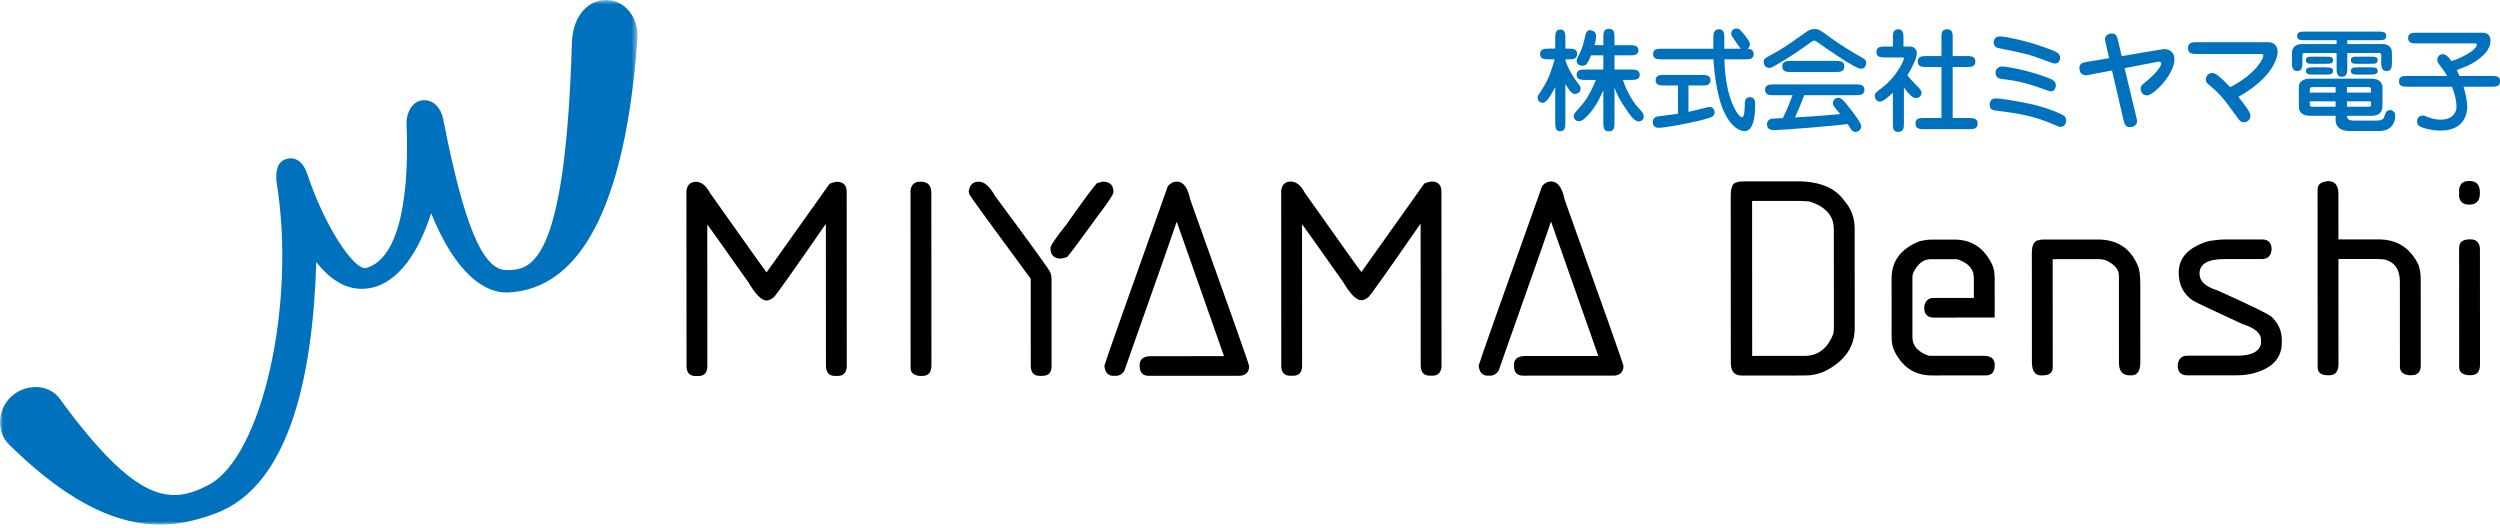
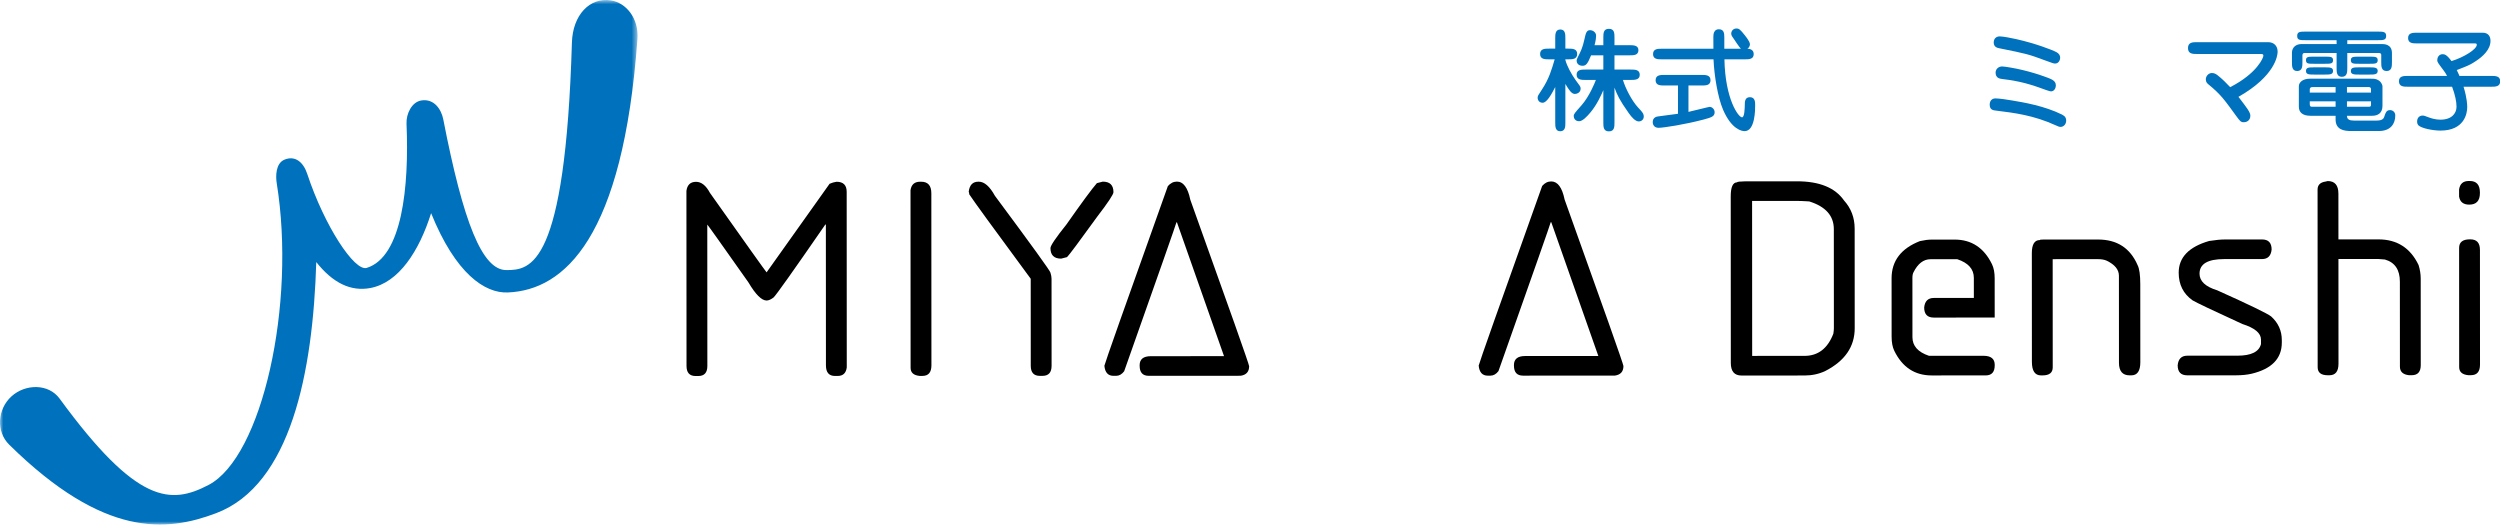
<svg xmlns="http://www.w3.org/2000/svg" xmlns:xlink="http://www.w3.org/1999/xlink" width="382px" height="81px" viewBox="0 0 382 81" version="1.1">
  <title>logo</title>
  <desc>Created with Sketch.</desc>
  <defs>
    <polygon id="path-1" points="97.42 0.853 0 0.853 0 81 97.42 81" />
  </defs>
  <g id="Welcome" stroke="none" stroke-width="1" fill="none" fill-rule="evenodd">
    <g id="Desktop-HD" transform="translate(-529, -53)">
      <g id="logo" transform="translate(529, 52)">
        <g id="Page-1">
          <path d="M106.355,28.783 C107.171,28.782 107.879,29.345 108.478,30.472 C114.126,38.452 117.013,42.5 117.135,42.615 L126.76,29.081 C127.114,28.927 127.466,28.824 127.82,28.773 C128.853,28.772 129.373,29.285 129.373,30.309 L129.386,57.138 C129.276,58.01 128.815,58.445 127.999,58.445 L127.591,58.446 C126.666,58.446 126.203,57.908 126.203,56.832 L126.192,35.307 L126.111,35.307 C121.216,42.395 118.579,46.112 118.198,46.458 C117.791,46.765 117.438,46.92 117.138,46.92 C116.376,46.92 115.451,45.999 114.362,44.153 C110.209,38.262 108.114,35.316 108.073,35.316 L108.084,56.918 C108.084,57.942 107.623,58.455 106.698,58.456 L106.29,58.456 C105.364,58.456 104.9,57.944 104.9,56.92 L104.886,30.168 C105.008,29.245 105.499,28.783 106.355,28.783" id="Fill-1" fill="#000000" />
          <path d="M140.758,28.767 C141.791,28.767 142.309,29.356 142.309,30.535 L142.322,56.826 C142.322,57.902 141.862,58.44 140.937,58.44 L140.529,58.44 C139.603,58.351 139.14,57.941 139.14,57.211 L139.126,30.075 C139.248,29.204 139.737,28.768 140.594,28.767 L140.758,28.767 Z" id="Fill-3" fill="#000000" />
          <path d="M168.503,28.754 C169.592,28.753 170.137,29.291 170.137,30.367 C170.137,30.7 169.321,31.932 167.691,34.058 C164.89,37.93 163.34,40.005 163.041,40.287 L162.144,40.519 C161.055,40.52 160.511,39.982 160.511,38.905 C160.51,38.533 161.326,37.328 162.957,35.291 C165.295,31.959 166.845,29.857 167.607,28.984 L168.503,28.754 Z M149.568,28.763 C150.411,28.763 151.229,29.48 152.019,30.914 C157.681,38.534 160.512,42.454 160.513,42.672 C160.621,43.03 160.676,43.338 160.676,43.594 L160.683,56.894 C160.683,57.918 160.221,58.431 159.296,58.431 L158.889,58.432 C157.963,58.432 157.5,57.919 157.5,56.895 L157.493,43.595 C151.816,35.899 148.686,31.595 148.101,30.686 C148.101,30.519 148.072,30.391 148.019,30.301 C148.141,29.276 148.63,28.764 149.486,28.763 L149.568,28.763 Z" id="Fill-5" fill="#000000" />
          <path d="M179.835,28.749 C180.814,28.748 181.496,29.67 181.878,31.516 C187.87,48.22 190.868,56.699 190.868,56.955 C190.868,57.801 190.434,58.288 189.564,58.417 L175.525,58.424 C174.6,58.424 174.137,57.911 174.137,56.887 L174.137,56.81 C174.136,55.887 174.707,55.426 175.85,55.425 L187.031,55.42 L179.839,34.976 L179.758,34.976 C179.758,35.091 177.095,42.677 171.77,57.733 C171.417,58.195 171.009,58.426 170.547,58.426 L170.139,58.426 C169.309,58.427 168.845,57.914 168.75,56.89 C168.75,56.697 171.982,47.547 178.448,29.44 C178.843,28.979 179.305,28.749 179.835,28.749" id="Fill-7" fill="#000000" />
-           <path d="M197.233,28.74 C198.049,28.74 198.757,29.302 199.356,30.429 C205.005,38.409 207.891,42.457 208.014,42.572 L217.638,29.038 C217.992,28.884 218.344,28.781 218.699,28.73 C219.732,28.729 220.251,29.242 220.251,30.266 L220.264,57.095 C220.155,57.967 219.694,58.402 218.878,58.403 L218.469,58.403 C217.545,58.403 217.081,57.866 217.081,56.79 L217.07,35.265 L216.989,35.265 C212.094,42.352 209.458,46.069 209.077,46.415 C208.67,46.723 208.316,46.877 208.016,46.877 C207.254,46.877 206.329,45.956 205.24,44.11 C201.087,38.219 198.992,35.273 198.951,35.273 L198.962,56.875 C198.962,57.899 198.501,58.413 197.576,58.413 L197.168,58.413 C196.242,58.414 195.779,57.901 195.779,56.877 L195.765,30.125 C195.887,29.202 196.377,28.741 197.233,28.74" id="Fill-9" fill="#000000" />
          <path d="M237.029,28.722 C238.008,28.722 238.69,29.643 239.072,31.489 C245.064,48.193 248.062,56.673 248.062,56.929 C248.062,57.775 247.628,58.262 246.758,58.39 L232.719,58.397 C231.794,58.398 231.331,57.885 231.331,56.861 L231.331,56.784 C231.33,55.861 231.901,55.399 233.044,55.399 L244.225,55.394 L237.033,34.949 L236.952,34.949 C236.952,35.064 234.289,42.65 228.964,57.707 C228.611,58.168 228.203,58.399 227.741,58.399 L227.333,58.4 C226.503,58.4 226.039,57.887 225.944,56.863 C225.944,56.67 229.176,47.521 235.642,29.414 C236.037,28.952 236.499,28.722 237.029,28.722" id="Fill-11" fill="#000000" />
          <path d="M267.72,31.705 L267.732,55.382 L275.73,55.378 C277.798,55.377 279.267,54.25 280.135,51.993 C280.19,51.647 280.217,51.366 280.217,51.147 L280.209,36.004 C280.208,33.967 278.955,32.559 276.453,31.777 C275.637,31.726 275.038,31.702 274.657,31.702 L267.72,31.705 Z M266.658,28.708 L274.574,28.704 C278.002,28.702 280.397,29.675 281.758,31.621 C282.847,32.825 283.391,34.261 283.392,35.926 L283.4,51.146 C283.401,53.966 281.906,56.143 278.914,57.684 C277.949,58.144 276.888,58.376 275.732,58.376 L266.102,58.381 C265.013,58.382 264.468,57.741 264.468,56.46 L264.455,31.015 C264.454,29.58 264.781,28.862 265.434,28.861 C265.433,28.771 265.841,28.721 266.658,28.708 L266.658,28.708 Z" id="Fill-13" fill="#000000" />
          <path d="M295.152,37.611 L298.662,37.609 C301.246,37.608 303.152,38.863 304.377,41.374 C304.649,41.937 304.786,42.654 304.786,43.525 L304.789,49.521 L295.484,49.526 C294.506,49.526 294.015,49.015 294.014,47.99 C294.109,47.016 294.599,46.528 295.483,46.528 L301.605,46.525 L301.603,43.451 C301.602,42.118 300.758,41.171 299.072,40.607 L294.991,40.609 C293.916,40.61 293.046,41.276 292.381,42.609 C292.271,42.814 292.216,43.095 292.216,43.455 L292.221,52.525 C292.221,53.858 293.066,54.806 294.753,55.369 L303.078,55.365 C304.22,55.365 304.792,55.825 304.793,56.748 L304.793,56.825 C304.793,57.849 304.331,58.363 303.406,58.363 L295.163,58.367 C292.578,58.368 290.673,57.113 289.448,54.603 C289.174,54.04 289.039,53.322 289.039,52.451 L289.034,43.533 C289.033,40.869 290.473,38.971 293.356,37.842 C294.037,37.689 294.635,37.611 295.152,37.611" id="Fill-15" fill="#000000" />
          <path d="M312.178,37.604 L320.584,37.6 C323.482,37.598 325.496,38.904 326.626,41.518 C326.898,42.043 327.035,43.017 327.035,44.439 L327.042,56.354 C327.042,57.687 326.58,58.353 325.656,58.353 L325.41,58.353 C324.323,58.354 323.778,57.713 323.778,56.432 L323.771,43.133 C323.77,42.198 323.144,41.43 321.893,40.828 C321.538,40.674 321.104,40.598 320.586,40.598 L313.649,40.601 L313.657,57.129 C313.657,57.949 313.141,58.359 312.108,58.36 L311.863,58.36 C310.937,58.36 310.474,57.669 310.474,56.286 L310.465,39.68 C310.464,38.348 310.872,37.681 311.689,37.681 C311.689,37.629 311.852,37.604 312.178,37.604" id="Fill-17" fill="#000000" />
          <path d="M340.002,37.59 L345.634,37.588 C346.613,37.587 347.103,38.1 347.104,39.124 C347.009,40.099 346.52,40.585 345.636,40.586 L339.841,40.589 C337.338,40.59 336.087,41.333 336.088,42.819 C336.088,43.96 336.986,44.806 338.782,45.356 C343.707,47.569 346.456,48.901 347.027,49.349 C348.116,50.335 348.66,51.538 348.661,52.961 L348.661,53.345 C348.662,55.792 347.112,57.382 344.012,58.114 C343.318,58.268 342.557,58.345 341.727,58.346 L334.218,58.349 C333.238,58.35 332.748,57.837 332.748,56.813 C332.842,55.839 333.332,55.352 334.216,55.351 L341.888,55.348 C343.982,55.347 345.18,54.757 345.479,53.577 L345.479,52.886 C345.478,51.9 344.525,51.106 342.621,50.504 C338.104,48.43 335.572,47.228 335.028,46.895 C333.612,45.897 332.905,44.487 332.904,42.667 C332.902,40.336 334.453,38.721 337.554,37.822 C338.52,37.668 339.336,37.591 340.002,37.59" id="Fill-19" fill="#000000" />
          <path d="M355.675,28.666 C356.763,28.665 357.308,29.306 357.308,30.587 L357.312,37.582 L363.434,37.579 C366.263,37.578 368.304,38.884 369.557,41.497 C369.774,42.188 369.884,42.881 369.884,43.572 L369.891,56.795 C369.891,57.819 369.429,58.332 368.504,58.333 L368.096,58.333 C367.171,58.23 366.708,57.796 366.708,57.027 L366.701,44.035 C366.7,42.217 365.938,41.089 364.415,40.654 L363.436,40.577 L357.314,40.58 L357.321,56.569 C357.321,57.749 356.861,58.338 355.936,58.339 L355.691,58.339 C354.656,58.339 354.139,57.93 354.139,57.11 L354.125,29.974 C354.125,29.269 354.533,28.857 355.349,28.742 C355.375,28.742 355.485,28.717 355.675,28.666" id="Fill-21" fill="#000000" />
          <path d="M377.385,37.572 L377.466,37.572 C378.446,37.572 378.935,38.11 378.936,39.186 L378.945,56.714 C378.945,57.79 378.484,58.328 377.559,58.328 L377.151,58.329 C376.225,58.239 375.762,57.829 375.762,57.099 L375.753,38.88 C375.752,38.009 376.296,37.573 377.385,37.572 L377.385,37.572 Z M377.38,28.655 C378.413,28.655 378.931,29.244 378.931,30.423 L378.931,30.5 C378.932,31.678 378.388,32.267 377.3,32.267 C376.403,32.268 375.885,31.859 375.749,31.039 L375.748,29.963 C375.87,29.092 376.36,28.656 377.216,28.656 L377.38,28.655 Z" id="Fill-23" fill="#000000" />
          <g id="Group-27" transform="translate(0, 0.147)">
            <mask id="mask-2" fill="white">
              <use xlink:href="#path-1" />
            </mask>
            <g id="Clip-26" />
            <path d="M1.408,68.801 C-0.645,66.78 -0.385,63.374 1.74,61.431 C3.869,59.487 7.412,59.439 9.111,61.765 C20.961,77.985 26.115,77.956 31.865,74.956 C40.036,70.693 45.282,47.393 42.28,28.817 C42.127,27.87 42.079,25.824 43.47,25.248 C45.112,24.569 46.358,25.645 46.946,27.424 C49.583,35.403 54.173,42.362 56.031,41.789 C61.448,40.122 62.529,29.42 62.116,19.743 C62.053,18.261 62.902,16.45 64.365,16.206 C66.364,15.873 67.447,17.624 67.73,19.081 C70.791,34.818 73.667,42.122 77.365,42.122 C81.063,42.122 86.372,41.666 87.389,7.352 C87.514,3.141 90.115,0.415 93.335,0.91 C95.635,1.263 97.634,3.61 97.401,6.817 C95.198,37.206 86.238,45.177 77.615,45.539 C74.082,45.706 69.604,42.658 65.874,33.425 C64.054,39.193 60.953,44.044 56.584,44.864 C53.606,45.424 50.845,44.093 48.326,40.896 C47.823,57.684 44.449,74.957 33.019,79.269 C25.496,82.107 15.948,83.123 1.408,68.801" id="Fill-25" fill="#0071BC" mask="url(#mask-2)" />
          </g>
          <path d="M244.991,14.778 C244.702,15.441 244.038,16.972 243.017,18.18 C242.507,18.793 241.826,19.524 241.282,19.524 C240.652,19.524 240.465,19.014 240.465,18.741 C240.465,18.435 240.584,18.299 241.656,17.091 C242.847,15.747 243.732,13.569 243.85,13.212 L242.252,13.212 C241.656,13.212 240.907,13.212 240.907,12.413 C240.907,11.63 241.656,11.63 242.252,11.63 L244.991,11.63 L244.991,9.452 L243.119,9.452 C242.609,10.676 242.387,11.051 241.809,11.051 C241.095,11.051 240.907,10.542 240.907,10.286 C240.907,10.098 241.01,9.911 241.078,9.758 C241.537,8.856 241.826,8.278 242.098,7.019 C242.319,6.049 242.405,5.607 242.983,5.607 C243.238,5.607 243.885,5.829 243.885,6.475 C243.885,6.662 243.834,7.257 243.646,7.904 L244.991,7.904 L244.991,6.764 C244.991,6.1 244.991,5.403 245.842,5.403 C246.692,5.403 246.692,6.1 246.692,6.764 L246.692,7.904 L249.006,7.904 C249.601,7.904 250.35,7.921 250.35,8.67 C250.35,9.452 249.601,9.452 249.006,9.452 L246.692,9.452 L246.692,11.63 L249.193,11.63 C249.789,11.63 250.554,11.63 250.554,12.429 C250.554,13.212 249.771,13.212 249.193,13.212 L247.985,13.212 C248.343,14.437 249.312,16.36 250.299,17.431 C250.928,18.094 251.167,18.368 251.167,18.809 C251.167,19.337 250.707,19.558 250.435,19.558 C249.89,19.558 249.346,18.963 248.836,18.231 C247.44,16.257 247.084,15.458 246.692,14.385 L246.692,19.712 C246.692,20.358 246.692,21.073 245.842,21.073 C244.991,21.073 244.991,20.358 244.991,19.712 L244.991,14.778 Z M239.189,19.712 C239.189,20.307 239.189,21.055 238.406,21.055 C237.64,21.055 237.64,20.307 237.64,19.712 L237.64,14.301 C237.131,15.288 236.382,16.7 235.719,16.7 C235.208,16.7 234.953,16.326 234.953,15.934 C234.953,15.663 235.021,15.56 235.634,14.641 C236.705,13.008 237.113,11.579 237.555,10.065 L236.688,10.065 C236.076,10.065 235.327,10.065 235.327,9.249 C235.327,8.431 236.076,8.431 236.688,8.431 L237.64,8.431 L237.64,6.849 C237.64,6.27 237.64,5.505 238.424,5.505 C239.189,5.505 239.189,6.27 239.189,6.849 L239.189,8.431 L239.632,8.431 C240.244,8.431 240.993,8.431 240.993,9.249 C240.993,10.065 240.244,10.065 239.632,10.065 L239.189,10.065 L239.189,10.167 C239.444,11.12 240.091,12.294 240.737,13.212 C240.84,13.366 241.316,13.995 241.401,14.132 C241.486,14.266 241.52,14.37 241.52,14.54 C241.52,15.169 240.925,15.356 240.636,15.356 C240.125,15.356 239.717,14.71 239.189,13.825 L239.189,19.712 Z" id="Fill-28" fill="#0071BC" />
          <path d="M263.492,10.066 C263.611,16.172 265.637,18.928 266.18,18.928 C266.572,18.928 266.589,17.55 266.606,16.973 C266.606,16.581 266.606,15.85 267.388,15.85 C268.188,15.85 268.188,16.616 268.188,17.091 C268.188,17.755 268.188,21.038 266.572,21.038 C266.164,21.038 264.598,20.799 263.288,17.773 C262.471,15.867 261.928,12.514 261.825,10.066 L253.93,10.066 C253.318,10.066 252.587,10.066 252.587,9.264 C252.587,8.448 253.318,8.448 253.93,8.448 L261.808,8.448 C261.791,6.559 261.791,6.356 261.859,6.085 C261.893,5.965 262.047,5.471 262.625,5.471 C263.425,5.471 263.475,6.085 263.475,6.697 L263.475,8.448 L266.011,8.448 C265.772,8.245 265.023,7.072 264.853,6.833 C264.752,6.697 264.53,6.423 264.53,6.152 C264.53,5.71 264.853,5.353 265.33,5.353 C265.721,5.353 265.908,5.505 266.606,6.389 C266.912,6.782 267.388,7.394 267.388,7.769 C267.388,7.837 267.388,8.194 266.997,8.448 C267.168,8.448 267.967,8.466 267.967,9.264 C267.967,10.066 267.219,10.066 266.606,10.066 L263.492,10.066 Z M257.997,18.095 C258.508,17.994 261.094,17.329 261.229,17.329 C261.621,17.329 261.995,17.704 261.995,18.146 C261.995,18.809 261.485,18.947 260.294,19.27 C257.47,20.018 254.169,20.529 253.421,20.529 C252.807,20.529 252.536,20.102 252.536,19.643 C252.536,19.303 252.706,18.878 253.318,18.794 C253.726,18.741 256.108,18.436 256.397,18.384 L256.397,14.063 L254.339,14.063 C253.726,14.063 252.978,14.063 252.978,13.264 C252.978,12.447 253.726,12.447 254.339,12.447 L260.005,12.447 C260.617,12.447 261.366,12.447 261.366,13.264 C261.366,14.063 260.617,14.063 260.005,14.063 L257.997,14.063 L257.997,18.095 Z" id="Fill-30" fill="#0071BC" />
-           <path d="M280.451,10.304 C281.063,10.304 281.812,10.304 281.812,11.154 C281.812,12.005 281.063,12.005 280.451,12.005 L273.697,12.005 C273.084,12.005 272.336,12.005 272.336,11.154 C272.336,10.304 273.084,10.304 273.697,10.304 L280.451,10.304 Z M271.059,15.544 C270.498,15.544 269.698,15.544 269.698,14.727 C269.698,13.894 270.498,13.894 271.059,13.894 L283.53,13.894 C284.092,13.894 284.891,13.894 284.891,14.727 C284.891,15.544 284.092,15.544 283.53,15.544 L275.687,15.544 C275.262,16.7 274.785,17.824 274.275,18.947 C278.018,18.708 278.427,18.691 281.182,18.436 C281.029,18.249 280.4,17.466 280.281,17.313 C280.111,17.092 280.077,16.956 280.077,16.785 C280.077,16.207 280.536,15.935 280.928,15.935 C281.352,15.935 281.812,16.48 282.493,17.347 C283.105,18.113 284.398,19.781 284.398,20.29 C284.398,20.868 283.871,21.158 283.564,21.158 C283.122,21.158 282.918,20.868 282.849,20.749 C282.764,20.63 282.39,20.07 282.305,19.95 C280.655,20.205 272.132,20.886 271.11,20.886 C270.821,20.886 269.988,20.886 269.988,19.984 C269.988,19.507 270.345,19.253 270.583,19.167 C270.77,19.117 270.94,19.117 272.421,19.048 C273.288,17.245 273.611,16.343 273.901,15.544 L271.059,15.544 Z M280.077,7.02 C281.523,8.058 283.037,8.976 284.586,9.844 C284.875,10.015 285.164,10.185 285.164,10.61 C285.164,10.729 285.079,11.511 284.313,11.511 C283.53,11.511 278.903,8.313 277.576,7.343 C277.372,7.206 277.287,7.206 277.235,7.206 C277.049,7.206 276.93,7.292 276.639,7.496 C275.109,8.602 273.544,9.708 271.247,11.018 C270.736,11.308 270.6,11.375 270.328,11.375 C269.783,11.375 269.494,10.882 269.494,10.474 C269.494,9.997 269.698,9.878 270.635,9.384 C272.522,8.365 273.407,7.718 275.602,6.152 C276.265,5.693 276.606,5.438 277.235,5.438 C277.916,5.438 278.018,5.523 280.077,7.02 L280.077,7.02 Z" id="Fill-32" fill="#0071BC" />
-           <path d="M296.652,19.031 L296.652,11.239 L294.389,11.239 C293.759,11.239 293.028,11.239 293.028,10.405 C293.028,9.571 293.759,9.571 294.389,9.571 L296.652,9.571 L296.652,6.833 C296.652,6.084 296.652,5.471 297.537,5.471 C298.371,5.471 298.371,6.151 298.371,6.833 L298.371,9.571 L300.48,9.571 C301.127,9.571 301.841,9.571 301.841,10.405 C301.841,11.239 301.127,11.239 300.48,11.239 L298.371,11.239 L298.371,19.031 L300.82,19.031 C301.466,19.031 302.181,19.031 302.181,19.882 C302.181,20.732 301.466,20.732 300.82,20.732 L294.048,20.732 C293.385,20.732 292.688,20.732 292.688,19.882 C292.688,19.031 293.385,19.031 294.048,19.031 L296.652,19.031 Z M289.234,15.151 C288.723,15.645 287.754,16.53 287.295,16.53 C286.784,16.53 286.478,16.138 286.478,15.663 C286.478,15.237 286.614,15.135 287.754,14.266 C289.727,12.753 290.919,10.303 290.919,9.928 C290.919,9.809 290.85,9.776 290.612,9.776 L288.077,9.776 C287.448,9.776 286.716,9.776 286.716,8.942 C286.716,8.108 287.448,8.108 288.077,8.108 L289.234,8.108 L289.234,6.833 C289.234,6.237 289.234,5.471 290.034,5.471 C290.85,5.471 290.85,6.237 290.85,6.833 L290.85,8.108 L291.888,8.108 C292.45,8.108 292.892,8.551 292.892,9.163 C292.892,9.86 292.127,11.46 291.446,12.498 C291.565,12.668 292.024,13.229 292.824,14.029 C293.47,14.692 293.607,14.829 293.607,15.169 C293.607,15.56 293.3,15.985 292.79,15.985 C292.177,15.985 291.769,15.458 290.919,14.385 L290.919,19.78 C290.919,20.427 290.919,21.157 290.034,21.157 C289.234,21.157 289.234,20.528 289.234,19.78 L289.234,15.151 Z" id="Fill-34" fill="#0071BC" />
          <path d="M313.604,13.195 C313.979,13.433 314.132,13.688 314.132,14.029 C314.132,14.573 313.808,14.965 313.384,14.965 C313.197,14.965 312.209,14.607 311.615,14.385 C310.611,14.029 308.858,13.417 305.966,13.076 C305.558,13.025 304.928,12.94 304.928,12.089 C304.928,11.545 305.387,11.153 305.932,11.153 C306.375,11.153 308.041,11.477 308.125,11.494 C310.695,12.021 313.163,12.923 313.604,13.195 M314.235,8.975 C314.591,9.163 314.796,9.452 314.796,9.827 C314.796,10.098 314.608,10.712 314.012,10.712 C313.808,10.712 313.673,10.661 312.414,10.201 C309.896,9.264 309.64,9.214 305.524,8.381 C305.235,8.329 304.639,8.21 304.639,7.496 C304.639,6.917 305.012,6.559 305.558,6.559 C306.084,6.559 307.514,6.849 308.11,6.985 C310.985,7.632 313.538,8.601 314.235,8.975 M315.068,18.504 C315.579,18.758 315.714,19.065 315.714,19.405 C315.714,20.051 315.255,20.391 314.863,20.391 C314.642,20.391 314.455,20.307 314.166,20.171 C310.747,18.606 307.803,18.249 305.046,17.908 C304.553,17.857 304.026,17.789 304.026,16.989 C304.026,16.444 304.332,16.036 304.894,16.036 C305.49,16.036 306.851,16.241 307.498,16.36 C309.214,16.649 312.38,17.176 315.068,18.504" id="Fill-36" fill="#0071BC" />
-           <path d="M321.78,7.718 C321.677,7.241 321.643,7.173 321.643,7.003 C321.643,6.407 322.205,6.118 322.681,6.118 C323.362,6.118 323.498,6.612 323.651,7.275 L324.196,9.572 L330.184,8.568 C330.439,8.517 330.643,8.499 330.746,8.499 C331.358,8.499 332.259,8.908 332.259,10.031 C332.259,12.379 329.061,15.577 328.075,15.577 C327.326,15.577 327.088,14.948 327.088,14.54 C327.088,14.132 327.343,13.927 327.768,13.587 C329.384,12.294 330.235,11.137 330.235,10.729 C330.235,10.423 329.98,10.423 329.895,10.423 C329.827,10.423 329.759,10.44 329.554,10.474 L324.638,11.409 L326.407,18.81 C326.509,19.27 326.544,19.321 326.544,19.507 C326.544,20.12 325.999,20.427 325.421,20.427 C324.723,20.427 324.587,19.814 324.451,19.253 L322.716,11.767 L319.312,12.413 C318.922,12.482 318.887,12.498 318.752,12.498 C317.748,12.498 317.73,11.562 317.73,11.443 C317.73,10.644 318.258,10.559 318.956,10.44 L322.273,9.896 L321.78,7.718 Z" id="Fill-38" fill="#0071BC" />
          <path d="M335.704,9.249 C335.058,9.249 334.326,9.249 334.326,8.347 C334.326,7.444 335.058,7.444 335.704,7.444 L346.576,7.444 C347.409,7.444 348.022,7.972 348.022,8.908 C348.022,9.486 347.647,12.617 342.033,15.798 C343.394,17.567 343.853,18.163 343.853,18.69 C343.853,19.286 343.429,19.678 342.85,19.678 C342.391,19.678 342.255,19.49 341.659,18.674 C339.839,16.173 339.328,15.441 337.49,13.927 C337.286,13.757 337.048,13.569 337.048,13.128 C337.048,12.601 337.49,12.157 337.967,12.157 C338.308,12.157 338.546,12.276 338.801,12.464 C339.549,13.042 340.298,13.808 340.774,14.318 C344.908,12.192 345.845,9.81 345.845,9.52 C345.845,9.249 345.708,9.249 345.266,9.249 L335.704,9.249 Z" id="Fill-40" fill="#0071BC" />
          <path d="M362,11.29 C362.783,11.29 363.311,11.29 363.311,11.835 C363.311,12.395 362.783,12.395 362,12.395 L360.521,12.395 C359.721,12.395 359.21,12.395 359.21,11.852 C359.21,11.29 359.721,11.29 360.521,11.29 L362,11.29 Z M362,9.657 C362.902,9.657 363.311,9.657 363.311,10.201 C363.311,10.745 362.902,10.745 362,10.745 L360.503,10.745 C359.618,10.745 359.21,10.745 359.21,10.201 C359.21,9.657 359.602,9.657 360.503,9.657 L362,9.657 Z M358.615,17.312 L362.018,17.312 C362.256,17.312 362.29,17.143 362.29,17.007 L362.29,16.479 L358.615,16.479 L358.615,17.312 Z M358.615,15.151 L362.29,15.151 L362.29,14.642 C362.29,14.335 362.068,14.302 361.933,14.302 L358.615,14.302 L358.615,15.151 Z M356.879,16.479 L352.933,16.479 L352.933,16.921 C352.933,17.296 353.085,17.312 353.357,17.312 L356.879,17.312 L356.879,16.479 Z M356.879,14.302 L353.357,14.302 C353.034,14.302 352.933,14.472 352.933,14.659 L352.933,15.151 L356.879,15.151 L356.879,14.302 Z M355.178,11.29 C355.995,11.29 356.488,11.29 356.488,11.835 C356.488,12.395 356.012,12.395 355.178,12.395 L353.664,12.395 C352.83,12.395 352.354,12.395 352.354,11.835 C352.354,11.29 352.83,11.29 353.664,11.29 L355.178,11.29 Z M355.178,9.657 C356.113,9.657 356.488,9.657 356.488,10.201 C356.488,10.745 356.113,10.745 355.178,10.745 L353.646,10.745 C352.711,10.745 352.354,10.745 352.354,10.201 C352.354,9.657 352.711,9.657 353.646,9.657 L355.178,9.657 Z M363.157,19.423 C364.145,19.423 364.264,19.031 364.365,18.69 C364.519,18.249 364.638,17.823 365.199,17.823 C365.59,17.823 365.999,18.112 365.999,18.64 C365.999,19.899 365.301,21.021 363.48,21.021 L359.244,21.021 C358.206,21.021 356.879,20.852 356.879,19.253 L356.879,18.69 L353.034,18.69 C351.81,18.69 351.265,18.146 351.265,17.312 L351.265,14.165 C351.265,13.569 351.895,13.025 352.933,13.025 L362.29,13.025 C362.732,13.025 363.072,13.025 363.48,13.298 C363.889,13.569 364.042,14.013 364.042,14.199 L364.042,17.177 C364.042,18.333 363.276,18.69 362.477,18.69 L358.615,18.69 C358.615,19.269 359.023,19.423 359.67,19.423 L363.157,19.423 Z M358.666,7.733 L363.991,7.733 C364.264,7.733 365.488,7.733 365.488,9.095 L365.488,10.49 C365.488,11.103 365.488,11.852 364.672,11.852 C363.854,11.852 363.854,11.103 363.854,10.49 L363.854,9.384 C363.854,9.231 363.735,9.095 363.531,9.095 L358.666,9.095 L358.666,11.375 C358.666,11.987 358.666,12.736 357.832,12.736 C357.032,12.736 357.032,11.987 357.032,11.375 L357.032,9.095 L352.167,9.095 C351.996,9.095 351.81,9.146 351.81,9.452 L351.81,10.49 C351.81,11.103 351.81,11.852 351.01,11.852 C350.21,11.852 350.21,11.103 350.21,10.49 L350.21,9.061 C350.21,8.245 350.822,7.733 351.656,7.733 L357.032,7.733 L357.032,7.139 L352.319,7.139 C351.435,7.139 351.01,7.139 351.01,6.492 C351.01,5.846 351.435,5.829 352.319,5.829 L363.294,5.829 C364.161,5.829 364.604,5.846 364.604,6.492 C364.604,7.139 364.161,7.139 363.294,7.139 L358.666,7.139 L358.666,7.733 Z" id="Fill-42" fill="#0071BC" />
          <path d="M380.666,12.601 C381.295,12.601 382.026,12.601 382.026,13.417 C382.026,14.251 381.295,14.251 380.666,14.251 L376.43,14.251 C376.974,16.003 376.991,17.092 376.991,17.365 C376.991,18.333 376.565,20.955 372.891,20.955 C371.768,20.955 369.998,20.614 369.521,20.138 C369.454,20.052 369.335,19.9 369.335,19.576 C369.335,18.878 369.828,18.658 370.168,18.658 C370.355,18.658 370.44,18.674 371.189,18.963 C371.428,19.048 372.108,19.287 372.891,19.287 C374.745,19.287 375.357,18.198 375.357,17.313 C375.357,16.531 375.137,15.458 374.677,14.251 L367.923,14.251 C367.293,14.251 366.562,14.251 366.562,13.417 C366.562,12.601 367.293,12.601 367.923,12.601 L373.911,12.601 C373.775,12.328 373.605,12.056 373.401,11.784 C372.517,10.61 372.414,10.474 372.414,10.218 C372.414,9.555 372.856,9.283 373.214,9.283 C373.503,9.283 373.826,9.3 374.592,10.337 C376.549,9.725 378.454,8.517 378.454,7.837 C378.454,7.632 378.318,7.632 378.062,7.632 L369.317,7.632 C368.705,7.632 367.957,7.632 367.957,6.816 C367.957,5.999 368.705,5.999 369.317,5.999 L379.355,5.999 C380.189,5.999 380.547,6.543 380.547,7.242 C380.547,8.585 379.355,9.658 378.25,10.372 C377.399,10.933 377.008,11.086 375.392,11.699 C375.596,12.107 375.698,12.363 375.8,12.601 L380.666,12.601 Z" id="Fill-44" fill="#0071BC" />
        </g>
      </g>
    </g>
  </g>
</svg>